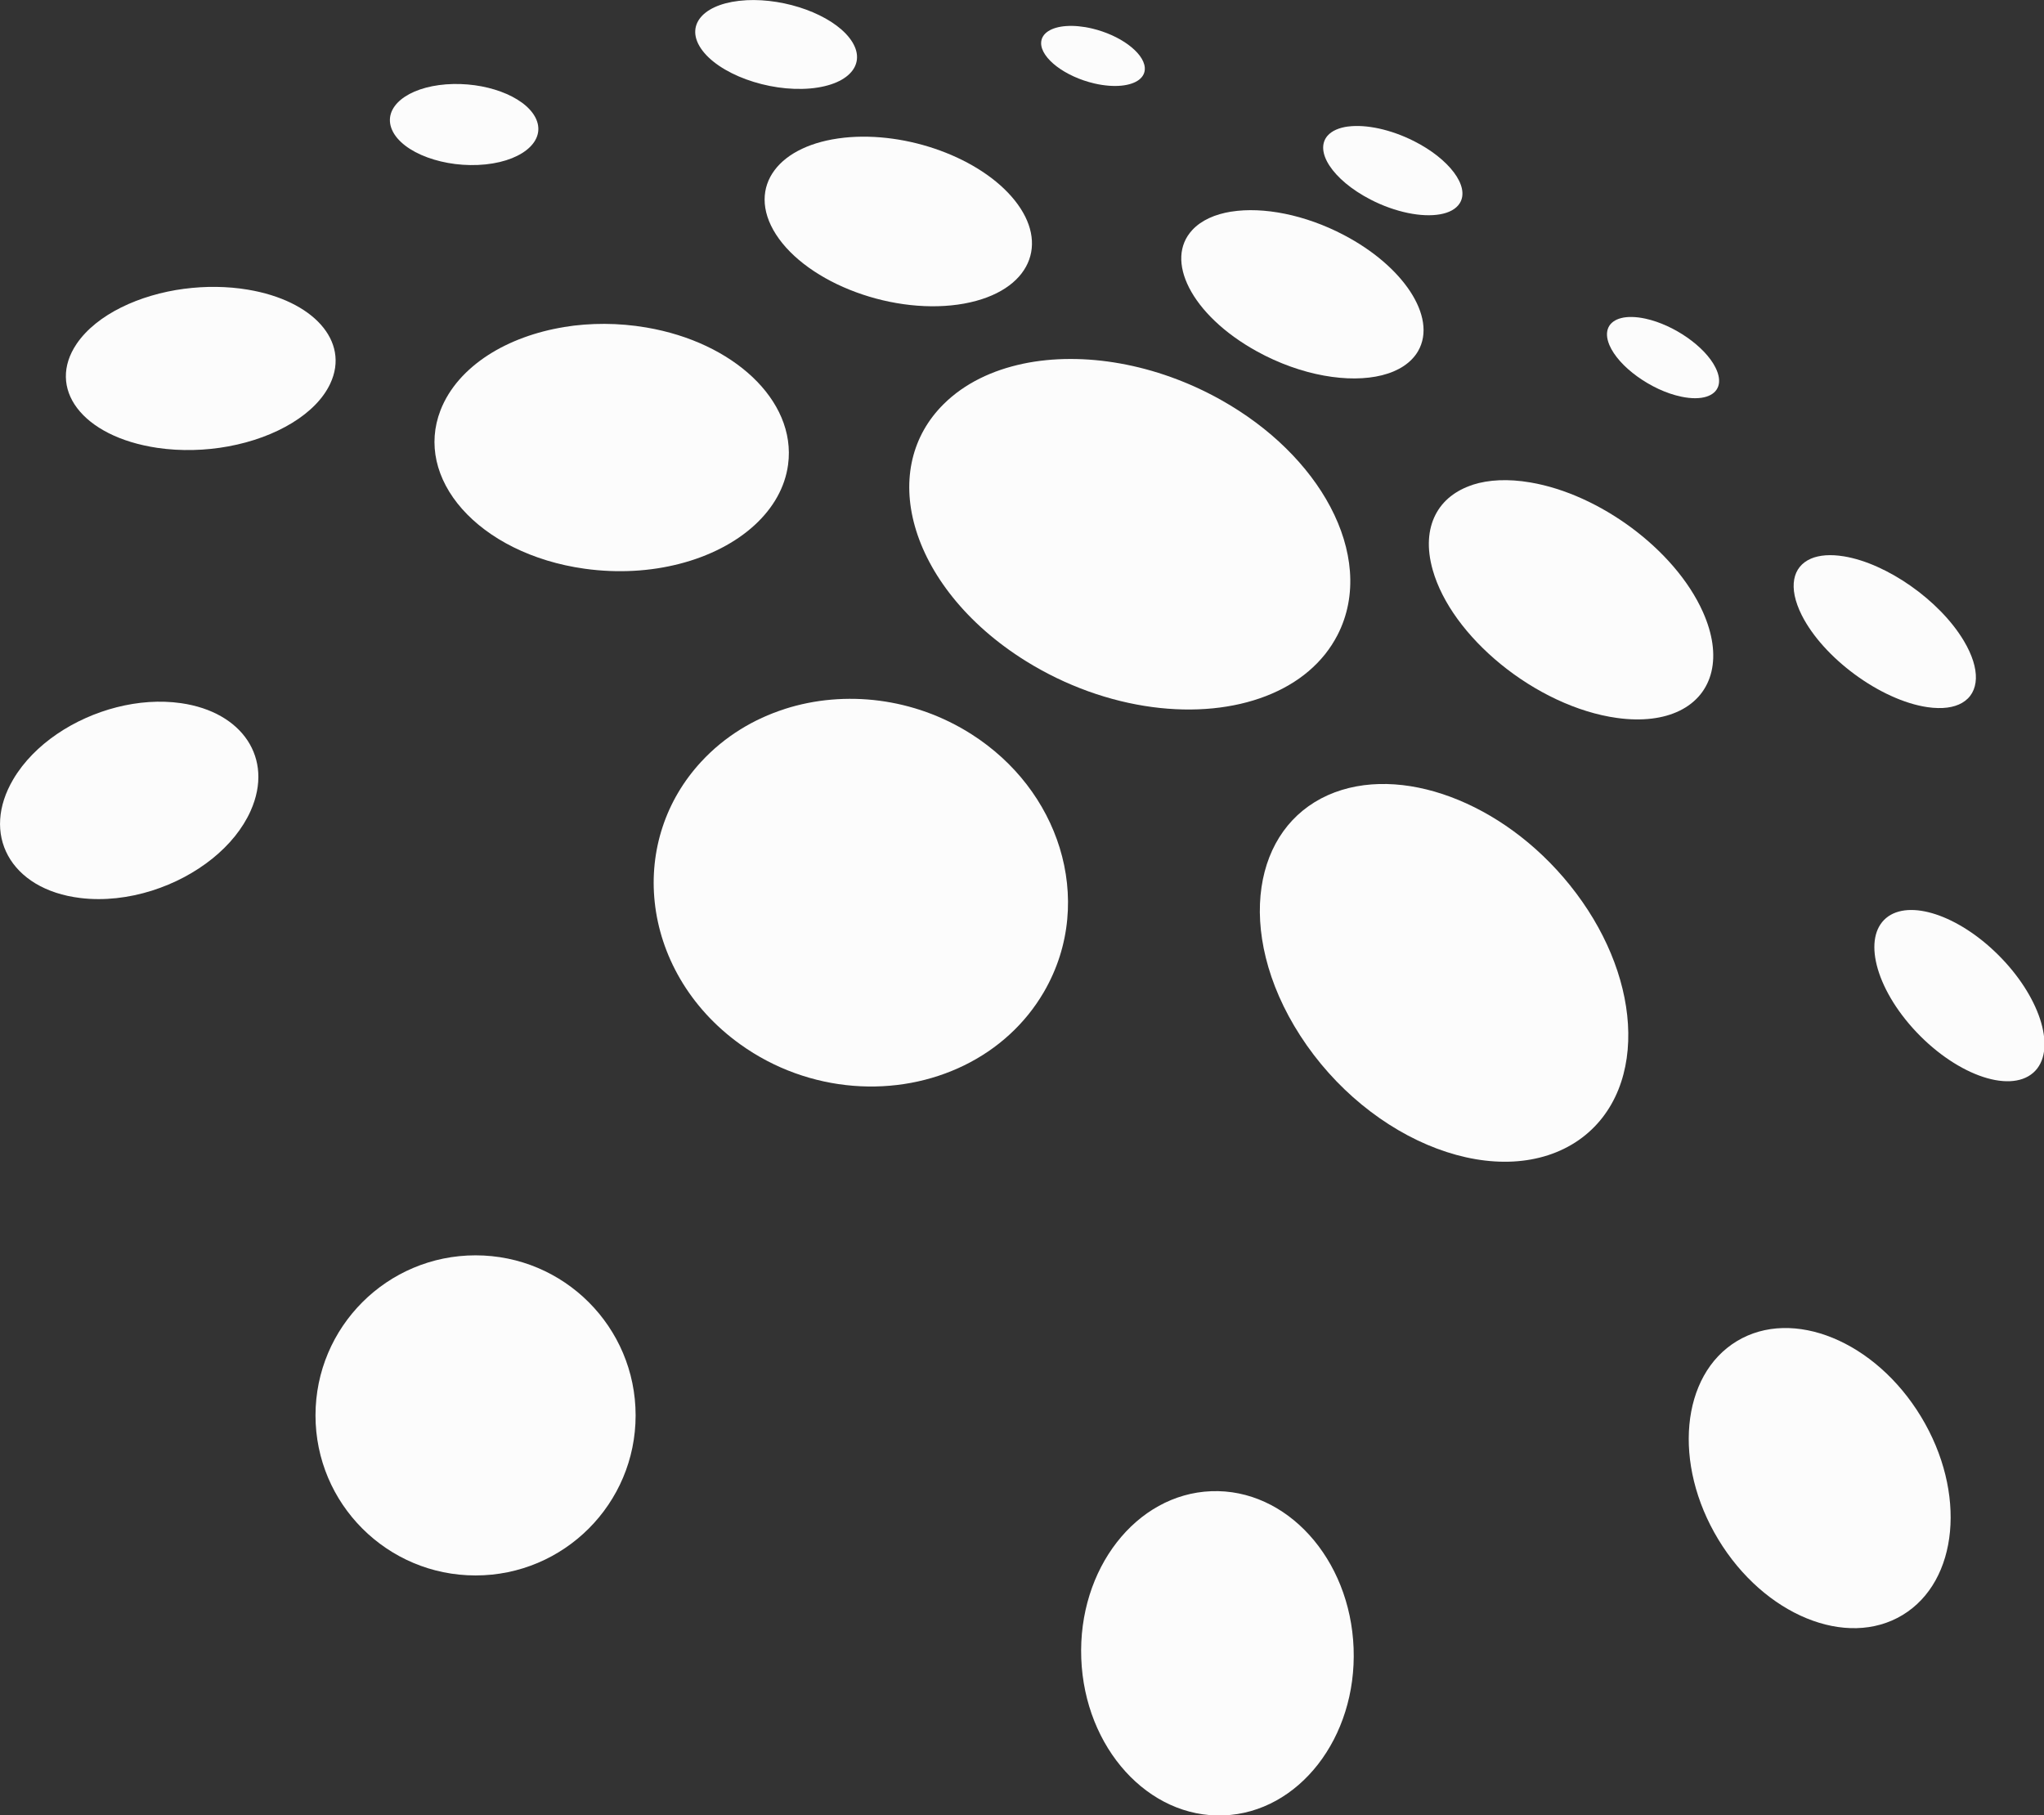
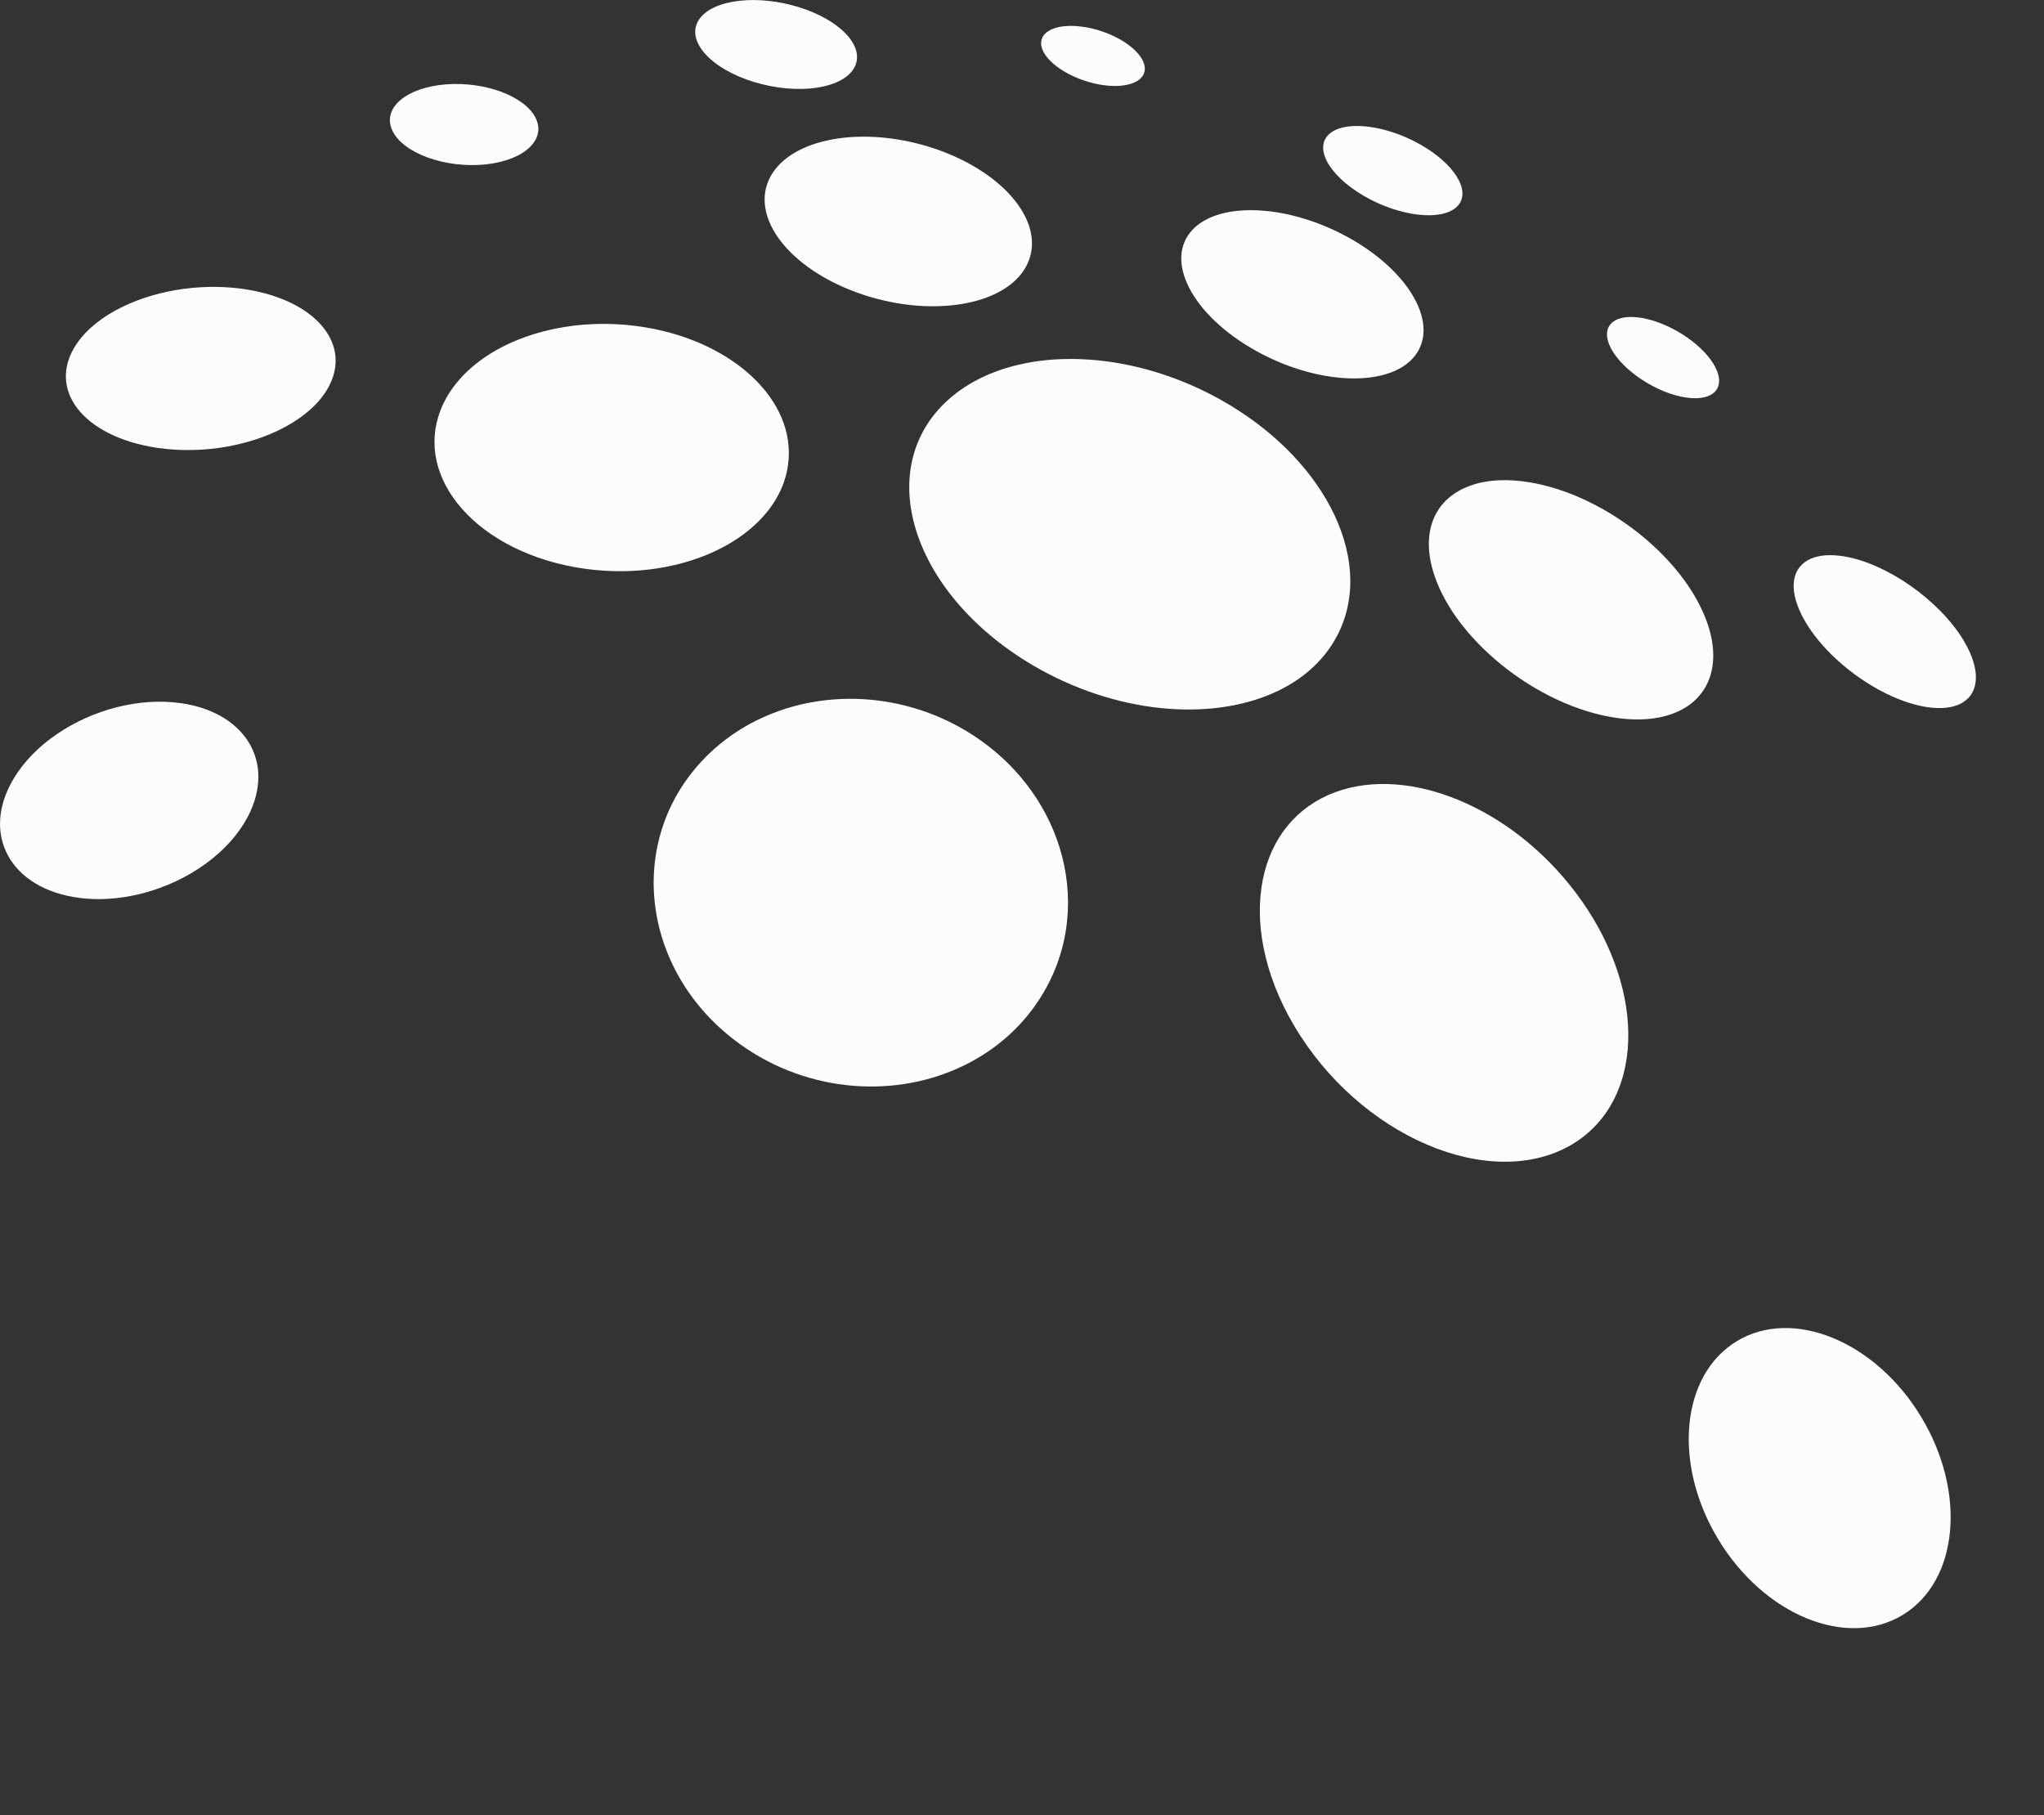
<svg xmlns="http://www.w3.org/2000/svg" xmlns:ns1="http://sodipodi.sourceforge.net/DTD/sodipodi-0.dtd" xmlns:ns2="http://www.inkscape.org/namespaces/inkscape" version="1.1" width="177" height="157.181" viewBox="0 0 134.615 119.542" id="svg17" ns1:docname="White logo - only icon - no background.svg" ns2:version="1.3.2 (091e20ef0f, 2023-11-25)">
  <rect x="0" y="0" width="134.615" height="119.542" fill="#333333" stroke="none" />
  <ns1:namedview id="namedview17" pagecolor="#505050" bordercolor="#eeeeee" borderopacity="1" ns2:showpageshadow="0" ns2:pageopacity="0" ns2:pagecheckerboard="0" ns2:deskcolor="#d1d1d1" ns2:zoom="1.3526727" ns2:cx="63.208195" ns2:cy="151.18217" ns2:window-width="1920" ns2:window-height="1011" ns2:window-x="0" ns2:window-y="0" ns2:window-maximized="1" ns2:current-layer="svg17" />
  <defs id="SvgjsDefs6587">
    <linearGradient id="SvgjsLinearGradient6592">
      <stop id="SvgjsStop6593" stop-color="#fbb040" offset="0" />
      <stop id="SvgjsStop6594" stop-color="#f9ed32" offset="1" />
    </linearGradient>
    <linearGradient id="SvgjsLinearGradient6595">
      <stop id="SvgjsStop6596" stop-color="#fbb040" offset="0" />
      <stop id="SvgjsStop6597" stop-color="#f9ed32" offset="1" />
    </linearGradient>
  </defs>
  <g id="SvgjsG6588" featurekey="9id2mP-0" transform="matrix(1.498,0,0,1.498,-8.22,-12.776)" fill="url(#SvgjsLinearGradient6592)" style="fill:#fcfcfc;fill-opacity:1">
    <path d="m 64.761,14.091 c 0.195,-0.025 0.41,-0.03 0.637,-0.015 0.227,0.015 0.467,0.05 0.714,0.103 0.247,0.054 0.502,0.127 0.76,0.219 0.258,0.092 0.518,0.203 0.776,0.333 0.389,0.196 0.737,0.418 1.032,0.651 0.297,0.235 0.543,0.482 0.727,0.727 0.185,0.247 0.307,0.494 0.354,0.724 0.047,0.233 0.018,0.45 -0.1,0.635 -0.04,0.063 -0.089,0.12 -0.146,0.171 -0.057,0.052 -0.122,0.098 -0.195,0.138 -0.073,0.041 -0.153,0.075 -0.24,0.104 -0.087,0.029 -0.181,0.053 -0.281,0.07 -0.198,0.035 -0.419,0.048 -0.657,0.038 -0.238,-0.01 -0.493,-0.042 -0.758,-0.097 -0.265,-0.055 -0.54,-0.132 -0.817,-0.231 -0.278,-0.099 -0.558,-0.22 -0.833,-0.363 -0.414,-0.214 -0.778,-0.456 -1.081,-0.708 -0.301,-0.251 -0.54,-0.512 -0.709,-0.767 -0.167,-0.253 -0.264,-0.501 -0.282,-0.727 -0.018,-0.224 0.042,-0.428 0.187,-0.597 0.049,-0.056 0.105,-0.107 0.169,-0.152 0.064,-0.045 0.134,-0.084 0.212,-0.118 0.077,-0.034 0.16,-0.062 0.249,-0.086 0.089,-0.023 0.183,-0.041 0.282,-0.054 z" id="path1" style="fill:#fcfcfc;fill-opacity:1" />
    <path d="m 76.763,22.513 c 0.07,-0.018 0.145,-0.031 0.225,-0.039 0.08,-0.008 0.165,-0.011 0.254,-0.009 0.089,0.002 0.183,0.009 0.281,0.021 0.098,0.012 0.2,0.03 0.307,0.053 0.314,0.068 0.633,0.179 0.943,0.32 0.31,0.141 0.612,0.314 0.889,0.507 0.278,0.194 0.532,0.409 0.746,0.634 0.215,0.226 0.389,0.463 0.505,0.699 0.078,0.157 0.125,0.304 0.144,0.439 0.019,0.135 0.01,0.259 -0.026,0.367 -0.036,0.109 -0.099,0.204 -0.187,0.282 -0.088,0.078 -0.201,0.14 -0.336,0.182 -0.07,0.022 -0.145,0.038 -0.226,0.05 -0.081,0.011 -0.168,0.017 -0.26,0.018 -0.092,3.57e-4 -0.19,-0.005 -0.293,-0.016 -0.103,-0.011 -0.21,-0.028 -0.323,-0.052 -0.332,-0.069 -0.671,-0.186 -1,-0.338 C 78.077,25.477 77.76,25.291 77.472,25.083 77.185,24.876 76.928,24.649 76.717,24.413 76.508,24.179 76.345,23.937 76.244,23.7 76.179,23.545 76.144,23.401 76.138,23.271 c -0.006,-0.129 0.016,-0.246 0.063,-0.347 0.047,-0.101 0.119,-0.186 0.214,-0.255 0.094,-0.069 0.211,-0.122 0.348,-0.156 z" id="path2" style="fill:#fcfcfc;fill-opacity:1" />
    <path d="m 85.1,33.092 c 0.092,-0.04 0.193,-0.073 0.301,-0.097 0.108,-0.025 0.223,-0.042 0.345,-0.051 0.122,-0.009 0.252,-0.01 0.389,-0.002 0.136,0.008 0.28,0.024 0.43,0.049 0.472,0.079 0.968,0.238 1.462,0.46 0.495,0.222 0.991,0.506 1.461,0.836 0.473,0.331 0.922,0.71 1.319,1.116 0.401,0.41 0.751,0.851 1.02,1.303 0.186,0.311 0.321,0.608 0.409,0.886 0.088,0.28 0.128,0.539 0.12,0.774 -0.008,0.236 -0.064,0.447 -0.165,0.626 -0.102,0.181 -0.251,0.329 -0.443,0.44 -0.09,0.052 -0.19,0.095 -0.298,0.13 -0.109,0.035 -0.228,0.061 -0.355,0.077 -0.128,0.017 -0.264,0.024 -0.41,0.02 -0.146,-0.003 -0.3,-0.016 -0.463,-0.04 -0.513,-0.075 -1.058,-0.249 -1.603,-0.498 -0.544,-0.248 -1.085,-0.571 -1.59,-0.943 -0.503,-0.37 -0.968,-0.788 -1.367,-1.231 -0.395,-0.438 -0.723,-0.9 -0.957,-1.361 -0.157,-0.311 -0.261,-0.603 -0.316,-0.87 -0.054,-0.265 -0.059,-0.505 -0.02,-0.718 0.039,-0.211 0.122,-0.395 0.246,-0.547 0.123,-0.151 0.285,-0.272 0.485,-0.358 z" id="path3" style="fill:#fcfcfc;fill-opacity:1" />
    <path d="m 52.366,9.674 c 0.083,-0.006 0.17,-0.008 0.26,-0.007 0.09,0.001 0.182,0.007 0.278,0.016 0.095,0.009 0.193,0.022 0.293,0.038 0.1,0.017 0.202,0.037 0.306,0.062 0.306,0.073 0.598,0.174 0.867,0.295 0.268,0.121 0.513,0.263 0.721,0.416 0.209,0.154 0.382,0.319 0.507,0.487 0.126,0.169 0.203,0.342 0.218,0.509 0.01,0.111 -0.008,0.212 -0.051,0.303 -0.043,0.091 -0.111,0.172 -0.2,0.241 -0.09,0.069 -0.202,0.126 -0.333,0.17 -0.131,0.044 -0.281,0.075 -0.446,0.091 -0.085,0.008 -0.174,0.013 -0.266,0.013 -0.093,4.03e-4 -0.189,-0.003 -0.288,-0.011 -0.099,-0.008 -0.201,-0.02 -0.306,-0.036 -0.105,-0.016 -0.212,-0.037 -0.321,-0.062 C 53.281,12.124 52.972,12.018 52.689,11.888 52.407,11.759 52.153,11.609 51.94,11.446 51.728,11.284 51.557,11.111 51.439,10.936 c -0.117,-0.174 -0.181,-0.349 -0.179,-0.515 0.001,-0.109 0.03,-0.208 0.084,-0.295 0.053,-0.087 0.13,-0.162 0.228,-0.226 0.097,-0.063 0.214,-0.114 0.348,-0.152 0.133,-0.038 0.283,-0.063 0.446,-0.074 z" id="path4" style="fill:#fcfcfc;fill-opacity:1" />
    <path d="m 38.294,8.538 c 0.443,-0.023 0.898,0.006 1.344,0.078 0.444,0.071 0.881,0.186 1.286,0.334 0.406,0.148 0.783,0.332 1.108,0.541 0.326,0.211 0.602,0.449 0.802,0.707 0.202,0.26 0.309,0.517 0.329,0.758 0.02,0.244 -0.048,0.472 -0.199,0.674 -0.152,0.204 -0.386,0.38 -0.696,0.515 -0.313,0.137 -0.703,0.232 -1.159,0.273 -0.461,0.04 -0.945,0.021 -1.425,-0.049 -0.481,-0.07 -0.955,-0.191 -1.395,-0.352 -0.44,-0.161 -0.844,-0.363 -1.185,-0.594 -0.34,-0.23 -0.616,-0.489 -0.802,-0.766 -0.185,-0.275 -0.264,-0.542 -0.248,-0.787 0.015,-0.243 0.122,-0.465 0.308,-0.656 0.184,-0.189 0.446,-0.346 0.774,-0.462 0.325,-0.115 0.714,-0.189 1.159,-0.213 z" id="path5" style="fill:#fcfcfc;fill-opacity:1" />
    <path d="m 59.618,17.834 c 0.35,-0.056 0.729,-0.076 1.126,-0.06 0.395,0.016 0.809,0.067 1.233,0.153 0.423,0.086 0.856,0.207 1.29,0.362 0.435,0.155 0.872,0.346 1.302,0.572 0.65,0.341 1.228,0.733 1.716,1.15 0.493,0.422 0.899,0.873 1.198,1.327 0.303,0.461 0.499,0.927 0.565,1.372 0.068,0.452 0.002,0.882 -0.219,1.261 -0.075,0.129 -0.166,0.247 -0.271,0.355 -0.105,0.109 -0.225,0.207 -0.358,0.296 -0.134,0.089 -0.28,0.166 -0.439,0.234 -0.159,0.068 -0.33,0.124 -0.511,0.17 -0.361,0.091 -0.762,0.138 -1.192,0.141 -0.433,0.003 -0.893,-0.039 -1.37,-0.126 -0.478,-0.087 -0.971,-0.219 -1.465,-0.397 -0.495,-0.177 -0.99,-0.399 -1.472,-0.665 -0.723,-0.398 -1.347,-0.854 -1.852,-1.335 -0.5,-0.476 -0.882,-0.975 -1.132,-1.465 -0.247,-0.483 -0.365,-0.956 -0.344,-1.39 0.021,-0.427 0.177,-0.817 0.479,-1.144 0.1,-0.109 0.213,-0.207 0.338,-0.295 0.124,-0.087 0.259,-0.165 0.404,-0.232 0.145,-0.067 0.299,-0.125 0.462,-0.172 0.162,-0.047 0.333,-0.085 0.511,-0.114 z" id="path6" style="fill:#fcfcfc;fill-opacity:1" />
    <path d="m 42.589,14.583 c 0.703,-0.075 1.431,-0.055 2.149,0.045 0.713,0.099 1.421,0.278 2.087,0.522 0.666,0.244 1.295,0.556 1.85,0.922 0.559,0.368 1.046,0.794 1.423,1.265 0.382,0.478 0.617,0.96 0.711,1.424 0.096,0.471 0.048,0.925 -0.137,1.337 -0.188,0.419 -0.518,0.795 -0.982,1.099 -0.472,0.31 -1.082,0.546 -1.818,0.68 -0.749,0.135 -1.552,0.151 -2.36,0.063 -0.814,-0.089 -1.627,-0.282 -2.391,-0.564 -0.763,-0.281 -1.472,-0.648 -2.077,-1.082 -0.601,-0.43 -1.096,-0.923 -1.441,-1.459 -0.34,-0.529 -0.499,-1.048 -0.5,-1.53 -5.42e-4,-0.475 0.153,-0.914 0.439,-1.296 0.281,-0.375 0.69,-0.695 1.209,-0.939 0.511,-0.241 1.129,-0.409 1.838,-0.486 z" id="path7" style="fill:#fcfcfc;fill-opacity:1" />
    <path d="m 25.102,12.237 c 0.426,-0.032 0.853,-0.016 1.26,0.04 0.406,0.056 0.793,0.152 1.144,0.281 0.35,0.129 0.664,0.291 0.922,0.479 0.259,0.189 0.462,0.404 0.588,0.639 0.127,0.237 0.165,0.472 0.124,0.694 -0.042,0.225 -0.164,0.437 -0.357,0.626 -0.194,0.19 -0.461,0.357 -0.787,0.488 -0.33,0.132 -0.72,0.227 -1.161,0.273 -0.445,0.046 -0.896,0.038 -1.331,-0.016 -0.436,-0.054 -0.853,-0.155 -1.229,-0.293 -0.376,-0.138 -0.708,-0.314 -0.975,-0.519 -0.265,-0.204 -0.465,-0.436 -0.575,-0.686 -0.11,-0.249 -0.123,-0.492 -0.053,-0.719 0.07,-0.225 0.222,-0.433 0.441,-0.614 0.218,-0.179 0.502,-0.332 0.839,-0.447 0.335,-0.115 0.722,-0.193 1.15,-0.226 z" id="path8" style="fill:#fcfcfc;fill-opacity:1" />
    <path d="m 70.239,29.84 c 0.175,-0.056 0.359,-0.1 0.553,-0.133 0.194,-0.033 0.397,-0.054 0.608,-0.063 0.211,-0.009 0.431,-0.006 0.66,0.01 0.228,0.016 0.464,0.044 0.709,0.086 0.766,0.13 1.541,0.379 2.29,0.718 0.751,0.34 1.482,0.774 2.157,1.274 0.68,0.505 1.307,1.081 1.841,1.702 0.542,0.63 0.99,1.309 1.301,2.008 0.216,0.485 0.353,0.95 0.414,1.385 0.062,0.442 0.047,0.854 -0.041,1.227 -0.089,0.378 -0.253,0.717 -0.487,1.007 -0.237,0.293 -0.544,0.535 -0.917,0.717 -0.175,0.085 -0.364,0.157 -0.567,0.215 -0.204,0.058 -0.421,0.101 -0.651,0.129 -0.231,0.028 -0.474,0.04 -0.73,0.036 -0.256,-0.004 -0.524,-0.025 -0.803,-0.064 -0.881,-0.122 -1.784,-0.407 -2.656,-0.816 -0.87,-0.408 -1.702,-0.936 -2.448,-1.544 -0.738,-0.602 -1.388,-1.278 -1.904,-1.988 -0.508,-0.699 -0.884,-1.428 -1.09,-2.151 -0.138,-0.484 -0.191,-0.934 -0.167,-1.343 0.023,-0.403 0.121,-0.767 0.283,-1.086 0.16,-0.315 0.384,-0.587 0.663,-0.809 0.276,-0.22 0.606,-0.393 0.983,-0.514 z" id="path9" style="fill:#fcfcfc;fill-opacity:1" />
    <path d="m 50.465,24.52 c 0.661,-0.139 1.36,-0.208 2.079,-0.209 0.713,-9.12e-4 1.448,0.065 2.19,0.198 0.738,0.132 1.486,0.331 2.228,0.597 0.742,0.266 1.481,0.6 2.203,1.005 1.094,0.613 2.053,1.335 2.855,2.123 0.817,0.801 1.479,1.677 1.957,2.582 0.49,0.927 0.788,1.889 0.859,2.833 0.073,0.972 -0.096,1.929 -0.55,2.807 -0.156,0.301 -0.34,0.583 -0.55,0.846 -0.213,0.265 -0.452,0.51 -0.715,0.734 -0.266,0.226 -0.556,0.431 -0.869,0.613 -0.315,0.184 -0.652,0.345 -1.008,0.483 -0.713,0.276 -1.5,0.457 -2.339,0.54 -0.848,0.083 -1.745,0.065 -2.665,-0.058 -0.925,-0.124 -1.87,-0.354 -2.805,-0.69 -0.936,-0.337 -1.857,-0.779 -2.737,-1.325 -1.314,-0.816 -2.396,-1.779 -3.224,-2.81 -0.811,-1.01 -1.37,-2.075 -1.666,-3.127 -0.288,-1.023 -0.324,-2.027 -0.104,-2.952 0.214,-0.898 0.669,-1.72 1.371,-2.416 0.231,-0.229 0.481,-0.438 0.749,-0.626 0.265,-0.186 0.546,-0.353 0.842,-0.5 0.293,-0.146 0.6,-0.273 0.919,-0.381 0.316,-0.107 0.645,-0.196 0.982,-0.267 z" id="path10" style="fill:#fcfcfc;fill-opacity:1" />
    <path d="m 30.29,22.906 c 0.288,-0.047 0.58,-0.082 0.877,-0.105 0.296,-0.023 0.596,-0.034 0.899,-0.033 0.302,0.001 0.607,0.015 0.913,0.041 0.306,0.026 0.614,0.066 0.922,0.118 0.967,0.165 1.856,0.447 2.64,0.818 0.786,0.372 1.473,0.835 2.031,1.362 0.564,0.533 0.999,1.135 1.272,1.778 0.277,0.654 0.388,1.355 0.291,2.072 -0.067,0.498 -0.229,0.973 -0.476,1.416 -0.25,0.45 -0.587,0.868 -0.997,1.244 -0.416,0.382 -0.908,0.721 -1.461,1.007 -0.561,0.29 -1.183,0.526 -1.852,0.697 -0.314,0.08 -0.638,0.147 -0.971,0.198 -0.334,0.051 -0.676,0.087 -1.024,0.106 -0.35,0.019 -0.705,0.022 -1.065,0.007 -0.361,-0.015 -0.726,-0.047 -1.092,-0.098 -1.159,-0.161 -2.219,-0.491 -3.138,-0.947 -0.915,-0.455 -1.68,-1.031 -2.258,-1.685 -0.571,-0.646 -0.954,-1.363 -1.12,-2.108 -0.162,-0.731 -0.114,-1.485 0.171,-2.223 0.191,-0.494 0.475,-0.947 0.833,-1.356 0.353,-0.402 0.778,-0.761 1.258,-1.072 0.474,-0.306 1.001,-0.565 1.568,-0.773 0.559,-0.205 1.157,-0.361 1.779,-0.462 z" id="path11" style="fill:#fcfcfc;fill-opacity:1" />
-     <path d="m 88.505,48.817 c 0.275,-0.189 0.618,-0.279 1.003,-0.28 0.383,-0.001 0.81,0.086 1.255,0.251 0.445,0.165 0.91,0.409 1.371,0.723 0.463,0.315 0.922,0.703 1.355,1.154 0.437,0.456 0.805,0.935 1.096,1.413 0.295,0.483 0.512,0.965 0.643,1.419 0.132,0.459 0.176,0.891 0.122,1.266 -0.055,0.379 -0.209,0.699 -0.473,0.931 -0.267,0.233 -0.619,0.354 -1.026,0.371 -0.409,0.017 -0.871,-0.07 -1.357,-0.251 -0.486,-0.181 -0.994,-0.455 -1.493,-0.81 -0.497,-0.353 -0.983,-0.785 -1.429,-1.283 -0.442,-0.495 -0.801,-1.005 -1.072,-1.505 -0.268,-0.494 -0.449,-0.975 -0.54,-1.419 -0.09,-0.438 -0.091,-0.839 3e-5,-1.178 0.09,-0.335 0.271,-0.61 0.546,-0.802 z" id="path12" style="fill:#fcfcfc;fill-opacity:1" />
    <path d="m 63.862,43.491 c 0.802,-0.358 1.687,-0.513 2.603,-0.492 0.909,0.021 1.857,0.216 2.795,0.565 0.938,0.349 1.875,0.855 2.76,1.501 0.893,0.652 1.742,1.453 2.494,2.39 0.767,0.955 1.367,1.968 1.792,2.987 0.435,1.043 0.69,2.098 0.753,3.105 0.065,1.033 -0.071,2.017 -0.419,2.886 -0.357,0.89 -0.935,1.655 -1.744,2.221 -0.83,0.576 -1.813,0.884 -2.877,0.942 -1.075,0.058 -2.222,-0.14 -3.365,-0.57 -1.142,-0.429 -2.268,-1.085 -3.302,-1.934 -1.023,-0.84 -1.945,-1.861 -2.698,-3.027 -0.739,-1.143 -1.24,-2.309 -1.517,-3.432 -0.271,-1.096 -0.328,-2.148 -0.188,-3.1 0.137,-0.929 0.461,-1.764 0.959,-2.456 0.487,-0.677 1.141,-1.22 1.954,-1.586 z" id="path13" style="fill:#fcfcfc;fill-opacity:1" />
    <path d="m 39.982,39.701 c 0.666,-0.214 1.357,-0.352 2.058,-0.412 0.695,-0.06 1.402,-0.045 2.103,0.046 0.699,0.091 1.396,0.258 2.076,0.502 0.68,0.245 1.346,0.568 1.982,0.974 0.963,0.615 1.775,1.366 2.421,2.203 0.657,0.851 1.148,1.798 1.454,2.791 0.312,1.015 0.432,2.083 0.332,3.145 -0.102,1.091 -0.436,2.18 -1.031,3.2 -0.204,0.349 -0.432,0.678 -0.681,0.987 -0.252,0.312 -0.526,0.603 -0.819,0.872 -0.296,0.272 -0.611,0.521 -0.943,0.747 -0.335,0.228 -0.687,0.432 -1.053,0.611 -0.732,0.358 -1.518,0.617 -2.336,0.77 -0.826,0.154 -1.681,0.199 -2.541,0.13 -0.864,-0.069 -1.728,-0.254 -2.567,-0.557 -0.839,-0.303 -1.648,-0.724 -2.401,-1.264 -1.127,-0.807 -2.013,-1.796 -2.646,-2.881 -0.621,-1.065 -0.995,-2.215 -1.118,-3.371 -0.121,-1.128 -0.003,-2.258 0.35,-3.321 0.343,-1.035 0.909,-2.006 1.695,-2.856 0.259,-0.28 0.534,-0.539 0.822,-0.775 0.286,-0.235 0.585,-0.448 0.895,-0.641 0.307,-0.191 0.626,-0.362 0.953,-0.512 0.325,-0.149 0.658,-0.278 0.997,-0.387 z" id="path14" style="fill:#fcfcfc;fill-opacity:1" />
    <path d="m 13.59,21.226 c 0.23,-0.03 0.463,-0.053 0.697,-0.067 0.233,-0.014 0.467,-0.02 0.702,-0.017 0.234,0.003 0.468,0.014 0.701,0.034 0.233,0.02 0.465,0.049 0.695,0.088 0.722,0.121 1.36,0.322 1.899,0.584 0.539,0.262 0.981,0.586 1.308,0.952 0.329,0.369 0.542,0.781 0.619,1.219 0.078,0.442 0.016,0.911 -0.209,1.386 -0.155,0.328 -0.378,0.638 -0.658,0.924 -0.283,0.29 -0.624,0.555 -1.011,0.792 -0.391,0.239 -0.828,0.449 -1.3,0.623 -0.476,0.176 -0.986,0.315 -1.517,0.412 -0.249,0.046 -0.502,0.082 -0.757,0.108 -0.257,0.027 -0.516,0.043 -0.777,0.049 -0.262,0.006 -0.524,0.002 -0.787,-0.013 -0.263,-0.015 -0.526,-0.042 -0.787,-0.08 C 11.584,28.098 10.862,27.874 10.264,27.572 9.668,27.271 9.2,26.895 8.879,26.471 8.561,26.05 8.39,25.585 8.383,25.102 c -0.007,-0.477 0.145,-0.969 0.471,-1.452 0.22,-0.325 0.504,-0.624 0.838,-0.894 0.331,-0.267 0.71,-0.505 1.125,-0.711 0.411,-0.204 0.857,-0.377 1.325,-0.515 0.464,-0.137 0.951,-0.24 1.448,-0.305 z" id="path15" style="fill:#fcfcfc;fill-opacity:1" />
    <path d="m 10.608,39.626 c 0.236,-0.06 0.474,-0.11 0.713,-0.149 0.238,-0.039 0.477,-0.066 0.715,-0.082 0.238,-0.016 0.475,-0.02 0.711,-0.012 0.235,0.008 0.469,0.028 0.699,0.061 0.679,0.098 1.27,0.298 1.76,0.577 0.491,0.28 0.883,0.64 1.161,1.059 0.279,0.422 0.444,0.904 0.474,1.424 0.031,0.526 -0.074,1.093 -0.335,1.676 -0.174,0.39 -0.408,0.763 -0.69,1.114 -0.285,0.354 -0.62,0.685 -0.994,0.986 -0.378,0.304 -0.795,0.577 -1.24,0.814 -0.449,0.238 -0.926,0.438 -1.419,0.594 -0.254,0.08 -0.512,0.148 -0.773,0.203 -0.261,0.055 -0.525,0.098 -0.789,0.126 -0.265,0.028 -0.53,0.043 -0.794,0.042 -0.265,-6.4e-4 -0.528,-0.016 -0.787,-0.048 C 8.249,47.918 7.587,47.694 7.049,47.372 6.514,47.05 6.105,46.631 5.841,46.147 5.578,45.666 5.458,45.124 5.495,44.549 c 0.036,-0.567 0.224,-1.163 0.576,-1.759 0.23,-0.389 0.514,-0.754 0.842,-1.089 0.324,-0.332 0.69,-0.635 1.086,-0.904 0.392,-0.267 0.814,-0.501 1.255,-0.698 0.437,-0.196 0.892,-0.355 1.355,-0.473 z" id="path16" style="fill:#fcfcfc;fill-opacity:1" />
-     <circle cx="26.395" cy="70.758" r="7.037" id="circle16" style="fill:#fcfcfc;fill-opacity:1" />
    <ellipse transform="rotate(-121.195,85.489,73.515)" cx="85.489" cy="73.515" rx="7.037" ry="5.21" id="ellipse16" style="fill:#fcfcfc;fill-opacity:1" />
-     <ellipse transform="rotate(-2.17,59.011,81.218)" cx="59.011" cy="81.218" rx="5.991" ry="7.132" id="ellipse17" style="fill:#fcfcfc;fill-opacity:1" />
  </g>
</svg>